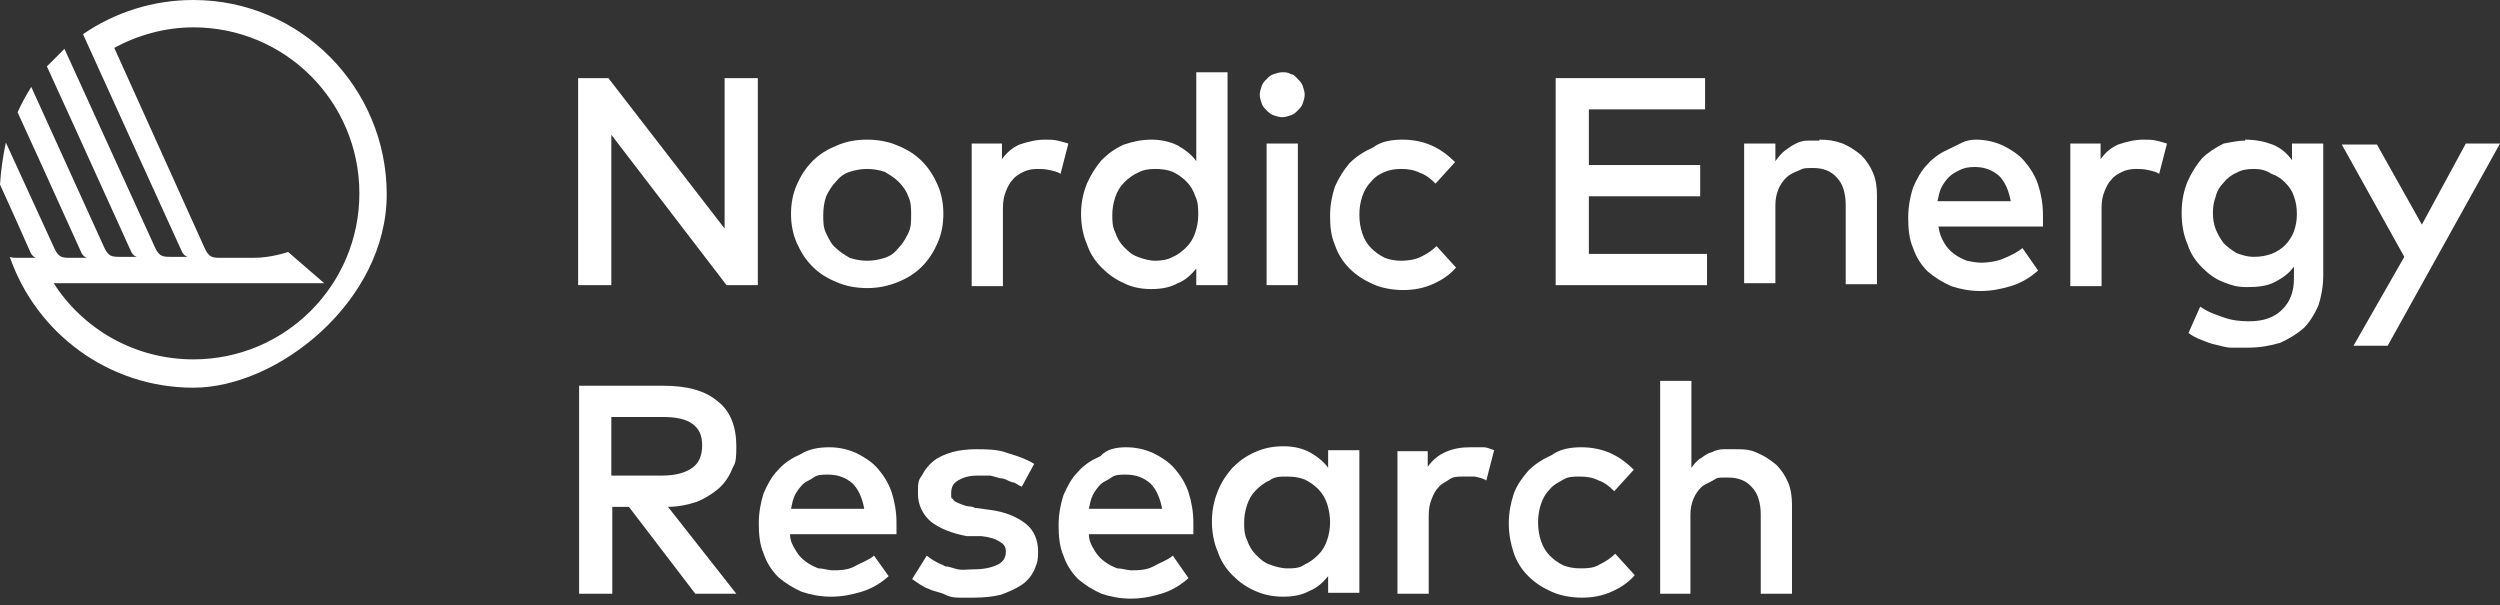
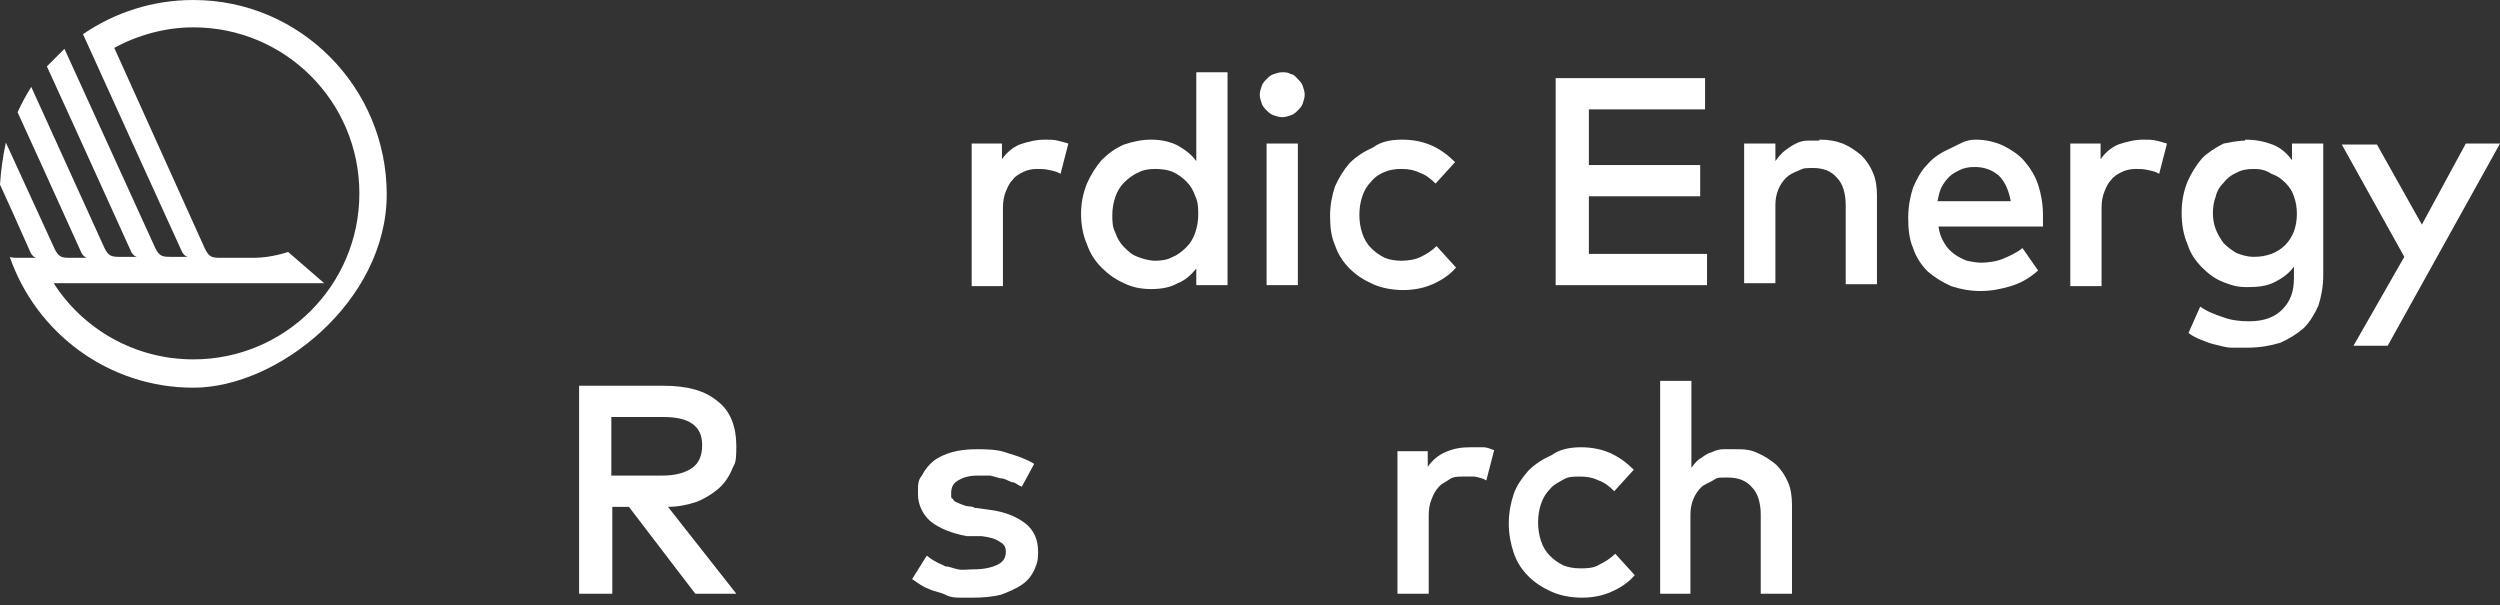
<svg xmlns="http://www.w3.org/2000/svg" id="Lager_1" version="1.1" viewBox="0 0 256 62">
  <rect x="0" y="0" width="256" height="62" fill="#333333" stroke="none" />
  <defs>
    <style>
      .st0 {
        fill: #fff;
      }
    </style>
  </defs>
  <g>
-     <path class="st0" d="M77.5,29.2h-3.1l-11.8-15.4v15.4h-3.4V8h3.1l11.9,15.4v-15.4h3.4v21.2h0Z" />
-     <path class="st0" d="M88.8,14.3c1.1,0,2.2.2,3.1.6,1,.4,1.8.9,2.5,1.6.7.7,1.2,1.5,1.6,2.4s.6,1.9.6,3-.2,2.1-.6,3-.9,1.7-1.6,2.4c-.7.7-1.5,1.2-2.5,1.6s-2,.6-3.1.6-2.2-.2-3.1-.6c-1-.4-1.8-.9-2.5-1.6s-1.2-1.5-1.6-2.4c-.4-.9-.6-1.9-.6-3s.2-2.1.6-3,.9-1.7,1.6-2.4c.7-.7,1.5-1.2,2.5-1.6.9-.4,1.9-.6,3.1-.6ZM88.8,17.3c-.6,0-1.2.1-1.8.3-.6.2-1,.5-1.4,1-.4.4-.7.9-1,1.5-.2.6-.3,1.2-.3,1.9s0,1.3.3,1.9.5,1.1,1,1.5c.4.4.9.7,1.4,1,.6.2,1.2.3,1.8.3s1.2-.1,1.8-.3c.6-.2,1-.5,1.4-1,.4-.4.7-.9,1-1.5s.3-1.2.3-1.9,0-1.3-.3-1.9c-.2-.6-.6-1.1-1-1.5s-.9-.7-1.4-1c-.6-.2-1.2-.3-1.8-.3Z" />
    <path class="st0" d="M107,14.3c.5,0,.9,0,1.3.1s.8.2,1.1.3l-.8,3.1c-.3-.2-.7-.3-1.2-.4-.4-.1-.9-.1-1.2-.1-.5,0-1,.1-1.4.3-.4.2-.8.4-1.1.8-.3.3-.5.7-.7,1.2s-.3,1-.3,1.7v8h-3.2v-14.6h3.1v1.6c.5-.7,1.1-1.2,1.8-1.5.9-.3,1.7-.5,2.6-.5Z" />
    <path class="st0" d="M117.9,14.3c1,0,1.9.2,2.7.6.7.4,1.4.9,1.9,1.6V7.4h3.2v21.8h-3.2v-1.7c-.5.6-1.1,1.2-1.9,1.5-.7.4-1.6.6-2.7.6s-2-.2-2.8-.6c-.9-.4-1.6-.9-2.3-1.6-.7-.7-1.2-1.5-1.5-2.4-.4-.9-.6-2-.6-3.1s.2-2.1.6-3.1c.4-.9.9-1.7,1.5-2.4.7-.7,1.4-1.2,2.3-1.6.9-.3,1.8-.5,2.8-.5ZM118.3,17.3c-.7,0-1.3.1-1.8.4-.5.2-1,.6-1.4,1s-.7.9-.9,1.5c-.2.6-.3,1.2-.3,1.8s0,1.2.3,1.8c.2.6.5,1.1.9,1.5s.8.8,1.4,1c.5.2,1.2.4,1.8.4s1.3-.1,1.8-.4c.5-.2,1-.6,1.4-1s.7-.9.9-1.5c.2-.6.3-1.2.3-1.8s0-1.3-.3-1.9c-.2-.6-.5-1.1-.9-1.5s-.8-.7-1.4-1c-.5-.2-1.1-.3-1.8-.3Z" />
    <path class="st0" d="M131.3,7.4c.3,0,.6,0,.9.2.3,0,.5.3.7.5.2.2.4.4.5.7s.2.6.2.9-.1.6-.2.9-.3.5-.5.7-.4.4-.7.5-.6.2-.9.2-.6-.1-.9-.2c-.3-.1-.5-.3-.7-.5s-.4-.4-.5-.7-.2-.6-.2-.9.1-.6.2-.9c.1-.3.3-.5.5-.7s.4-.4.7-.5c.3-.1.6-.2.9-.2ZM132.9,29.2h-3.2v-14.5h3.2v14.5Z" />
    <path class="st0" d="M143.6,14.3c1.1,0,2.1.2,3,.6.9.4,1.7,1,2.4,1.7l-2,2.2c-.5-.5-1-.9-1.6-1.1-.6-.3-1.2-.4-1.9-.4s-1.2.1-1.7.3c-.5.2-1,.5-1.4,1-.4.4-.7.9-.9,1.5s-.3,1.2-.3,1.9.1,1.3.3,1.9.5,1.1.9,1.5.8.7,1.4,1c.5.2,1.1.3,1.7.3s1.4-.1,2-.4,1.1-.6,1.6-1.1l2,2.2c-.7.8-1.5,1.3-2.4,1.7-.9.4-1.9.6-3,.6s-2.2-.2-3.1-.6c-.9-.4-1.7-.9-2.4-1.6s-1.2-1.5-1.5-2.4c-.4-.9-.5-1.9-.5-3s.2-2.1.5-3c.4-.9.9-1.7,1.5-2.4.7-.7,1.5-1.2,2.4-1.6.8-.6,1.8-.8,3-.8Z" />
    <path class="st0" d="M174.8,29.2h-15.5V8h15.3v3.2h-11.9v5.7h11.4v3.2h-11.4v5.9h12.1v3.2h0Z" />
    <path class="st0" d="M186.3,14.3c.9,0,1.6.1,2.4.4.7.3,1.3.7,1.9,1.2.5.5.9,1.1,1.2,1.8.3.7.4,1.5.4,2.3v9.1h-3.2v-8.1c0-1.2-.3-2.2-.9-2.8-.6-.7-1.4-1-2.5-1s-1,.1-1.5.3c-.5.2-.9.4-1.2.7-.3.3-.6.7-.8,1.2s-.3,1-.3,1.6v8h-3.2v-14.3h3.2v1.8c.3-.4.6-.8,1-1.1s.7-.5,1.1-.7c.4-.2.8-.3,1.2-.3.4,0,.8,0,1.2,0Z" />
    <path class="st0" d="M202.3,14.3c1,0,1.9.2,2.8.6.8.4,1.6.9,2.2,1.6.6.7,1.1,1.5,1.4,2.4.3.9.5,2,.5,3.1v1.2h-10.7c.1.7.3,1.2.6,1.7s.6.8,1,1.1c.4.3.8.5,1.3.7.5.1,1,.2,1.5.2s1.5-.1,2.2-.4,1.4-.6,2-1.1l1.6,2.3c-.9.8-1.8,1.3-2.8,1.6-1,.3-2,.5-3.1.5s-2.1-.2-3-.5c-.9-.4-1.7-.9-2.4-1.5-.7-.7-1.2-1.5-1.5-2.4-.4-.9-.5-2-.5-3.1s.2-2.2.5-3.1c.4-.9.8-1.7,1.5-2.4.6-.7,1.4-1.2,2.3-1.6s1.5-.9,2.6-.9ZM202.2,17.1c-.6,0-1.1.1-1.5.3-.4.2-.8.4-1.1.7-.3.3-.6.7-.8,1.1s-.3.9-.4,1.4h7.5c-.2-1.1-.6-2-1.2-2.6-.7-.6-1.5-.9-2.5-.9Z" />
    <path class="st0" d="M219.5,14.3c.5,0,.9,0,1.3.1.4.1.8.2,1.1.3l-.8,3.1c-.3-.2-.7-.3-1.2-.4-.4-.1-.9-.1-1.2-.1-.5,0-1,.1-1.4.3-.4.2-.8.4-1.1.8-.3.3-.5.7-.7,1.2s-.3,1-.3,1.7v8h-3.2v-14.6h3.1v1.6c.5-.7,1.1-1.2,1.8-1.5.9-.3,1.7-.5,2.6-.5Z" />
    <path class="st0" d="M229.9,14.3c1.1,0,2,.2,2.8.5s1.5.9,2,1.6v-1.7h3.2v13.5c0,1.1-.2,2.2-.5,3.1-.4.9-.9,1.7-1.5,2.3-.7.6-1.5,1.1-2.4,1.5-1,.3-2.1.5-3.3.5s-1.1,0-1.7,0c-.6,0-1.1-.2-1.6-.3s-1-.3-1.5-.5-.9-.4-1.3-.7l1.2-2.7c.7.5,1.5.8,2.4,1.1.8.3,1.7.4,2.6.4,1.5,0,2.6-.4,3.4-1.2.8-.8,1.2-1.8,1.2-3.2v-1.2c-.5.7-1.2,1.2-2,1.6s-1.7.5-2.8.5-1.6-.2-2.4-.5c-.8-.3-1.5-.8-2.2-1.5-.6-.6-1.2-1.4-1.5-2.4-.4-.9-.6-2-.6-3.2s.2-2.2.6-3.2c.4-.9.9-1.7,1.5-2.4.6-.6,1.4-1.1,2.2-1.5.6-.1,1.4-.3,2.2-.3ZM230.8,17.3c-.7,0-1.3.1-1.8.4-.5.2-1,.6-1.3,1-.4.4-.7.9-.8,1.4-.2.5-.3,1.1-.3,1.7s.1,1.2.3,1.7.5,1,.8,1.4c.4.4.8.7,1.3,1,.5.2,1.1.4,1.8.4s1.2-.1,1.8-.3c.5-.2,1-.5,1.4-.9s.7-.9.9-1.4c.2-.6.3-1.1.3-1.8s-.1-1.2-.3-1.8c-.2-.6-.5-1-.9-1.4s-.8-.7-1.4-.9c-.6-.4-1.2-.5-1.8-.5Z" />
    <path class="st0" d="M244.5,35.4h-3.5l5.2-9.1-6.4-11.5h3.6l4.6,8.2,4.5-8.3h3.5l-11.5,20.7Z" />
    <path class="st0" d="M67.9,39.5c2.5,0,4.3.5,5.6,1.6,1.3,1,1.9,2.6,1.9,4.6s-.2,1.7-.5,2.5c-.3.7-.8,1.4-1.4,1.9s-1.4,1-2.2,1.3c-.9.3-1.9.5-2.9.5l7,8.9h-4.2l-6.8-8.9h-1.7v8.9h-3.4v-21.3h8.6ZM62.6,42.7v6h5.2c1.4,0,2.4-.3,3.1-.8s1-1.3,1-2.3-.3-1.7-1-2.2-1.7-.7-3-.7h-5.3Z" />
-     <path class="st0" d="M84.9,45.8c1,0,1.9.2,2.8.6.8.4,1.6.9,2.2,1.6.6.7,1.1,1.5,1.4,2.4s.5,2,.5,3.1v1.2h-10.9c0,.7.3,1.2.6,1.7.3.5.6.8,1,1.1s.8.5,1.3.7c.5,0,1,.2,1.5.2s1.5,0,2.2-.4,1.4-.6,2-1.1l1.5,2.1c-.9.8-1.8,1.3-2.8,1.6s-2,.5-3.1.5-2.1-.2-3-.5c-.9-.4-1.7-.9-2.4-1.5-.7-.7-1.2-1.5-1.5-2.4-.4-.9-.5-2-.5-3.1s.2-2.2.5-3.1c.4-.9.8-1.7,1.5-2.4.6-.7,1.4-1.2,2.3-1.6.8-.5,1.8-.7,2.9-.7ZM84.8,48.6c-.6,0-1.1,0-1.5.3s-.8.4-1.1.7-.6.7-.8,1.1c-.2.4-.3.9-.4,1.4h7.5c-.2-1.1-.6-2-1.2-2.6-.7-.6-1.5-.9-2.5-.9Z" />
    <path class="st0" d="M104.6,49.8c-.2,0-.5-.3-.8-.4-.3,0-.7-.3-1.1-.4-.4,0-.8-.2-1.3-.3-.4,0-.9,0-1.3,0-.9,0-1.5.2-2,.5s-.7.7-.7,1.3,0,.5.2.6c0,.2.3.3.5.4s.5.2.8.3.6,0,.9.2l1.5.2c1.6.2,2.8.7,3.7,1.4.9.7,1.3,1.7,1.3,2.9s-.2,1.3-.4,1.9c-.3.6-.7,1.1-1.3,1.5-.6.4-1.3.7-2.1,1-.8.2-1.8.3-2.8.3s-.8,0-1.3,0c-.5,0-1,0-1.6-.3s-1.1-.3-1.7-.6c-.6-.2-1.1-.6-1.7-1l1.5-2.4c.3.2.5.4.9.6.3.2.7.3,1,.5.4,0,.8.2,1.3.3s1,0,1.6,0c1.1,0,1.9-.2,2.5-.5s.8-.8.8-1.3-.2-.8-.6-1c-.4-.3-1-.5-1.9-.6h-1.5c-1.6-.3-2.8-.8-3.7-1.5-.8-.7-1.3-1.7-1.3-2.8s0-1.4.4-1.9c.3-.6.7-1.1,1.2-1.5s1.2-.7,1.9-.9c.7-.2,1.6-.3,2.5-.3s2.2,0,3.2.4c1,.3,1.9.6,2.7,1.1l-1.3,2.4Z" />
-     <path class="st0" d="M115.3,45.8c1,0,1.9.2,2.8.6.8.4,1.6.9,2.2,1.6.6.7,1.1,1.5,1.4,2.4s.5,2,.5,3.1v1.2h-10.7c0,.7.3,1.2.6,1.7.3.5.6.8,1,1.1s.8.5,1.3.7c.5,0,1,.2,1.5.2s1.5,0,2.2-.4,1.4-.6,2-1.1l1.6,2.3c-.9.8-1.8,1.3-2.8,1.6s-2,.5-3.1.5-2.1-.2-3-.5c-.9-.4-1.7-.9-2.4-1.5-.7-.7-1.2-1.5-1.5-2.4-.4-.9-.5-2-.5-3.1s.2-2.2.5-3.1c.4-.9.8-1.7,1.5-2.4.6-.7,1.4-1.2,2.3-1.6.6-.7,1.6-.9,2.6-.9ZM115.3,48.6c-.6,0-1.1,0-1.5.3s-.8.4-1.1.7-.6.7-.8,1.1c-.2.4-.3.9-.4,1.4h7.5c-.2-1.1-.6-2-1.2-2.6-.7-.6-1.5-.9-2.5-.9Z" />
-     <path class="st0" d="M139.2,60.7h-3.2v-1.7c-.5.6-1.1,1.2-1.9,1.5-.7.4-1.6.6-2.7.6s-2-.2-2.9-.6c-.9-.4-1.6-.9-2.3-1.6-.7-.7-1.2-1.5-1.5-2.4-.4-.9-.6-2-.6-3.1s.2-2.1.6-3.1.9-1.7,1.5-2.4c.7-.7,1.4-1.2,2.3-1.6.9-.4,1.8-.6,2.9-.6s1.9.2,2.7.6c.7.4,1.4.9,1.9,1.6v-1.8h3.2v14.6ZM131.8,48.8c-.7,0-1.3,0-1.8.4-.5.2-1,.6-1.4,1s-.7.9-.9,1.5c-.2.6-.3,1.2-.3,1.8s0,1.2.3,1.8c.2.6.5,1.1.9,1.5s.8.8,1.4,1c.5.2,1.2.4,1.8.4s1.3,0,1.8-.4c.5-.2,1-.6,1.4-1s.7-.9.9-1.5.3-1.2.3-1.8-.1-1.3-.3-1.9c-.2-.6-.5-1.1-.9-1.5s-.8-.7-1.4-1c-.5-.2-1.1-.3-1.8-.3Z" />
    <path class="st0" d="M150.6,45.8c.5,0,.9,0,1.3,0,.4,0,.8.2,1.1.3l-.8,3.1c-.3-.2-.7-.3-1.2-.4-.4,0-.9,0-1.2,0-.5,0-1,0-1.4.3s-.8.4-1.1.8c-.3.3-.5.7-.7,1.2s-.3,1-.3,1.7v8h-3.2v-14.6h3.1v1.6c.5-.7,1.1-1.2,1.8-1.5.9-.4,1.7-.5,2.6-.5Z" />
    <path class="st0" d="M161.9,45.8c1.1,0,2.1.2,3,.6.9.4,1.7,1,2.4,1.7l-2,2.2c-.5-.5-1-.9-1.6-1.1-.6-.3-1.2-.4-1.9-.4s-1.2,0-1.7.3-1,.5-1.4,1c-.4.4-.7.9-.9,1.5s-.3,1.2-.3,1.9.1,1.3.3,1.9c.2.6.5,1.1.9,1.5s.8.7,1.4,1c.5.2,1.1.3,1.7.3s1.4,0,2-.4c.6-.3,1.1-.6,1.6-1.1l2,2.2c-.7.8-1.5,1.3-2.4,1.7s-1.9.6-3,.6-2.2-.2-3.1-.6c-.9-.4-1.7-.9-2.4-1.6-.7-.7-1.2-1.5-1.5-2.4s-.5-1.9-.5-3,.2-2.1.5-3,.9-1.7,1.5-2.4c.7-.7,1.5-1.2,2.4-1.6.8-.6,1.9-.8,3-.8Z" />
    <path class="st0" d="M173.2,47.9c.3-.4.6-.8,1-1,.4-.3.7-.5,1.1-.6.4-.2.8-.3,1.2-.3.4,0,.8,0,1.1,0,.9,0,1.6,0,2.4.4.7.3,1.3.7,1.9,1.2.5.5.9,1.1,1.2,1.8s.4,1.5.4,2.3v9.1h-3.2v-8.1c0-1.2-.3-2.2-.9-2.8-.6-.7-1.4-1-2.5-1s-1,0-1.5.3-.9.4-1.2.7-.6.7-.8,1.2-.3,1-.3,1.6v8.1h-3.1v-21.8h3.2v9Z" />
  </g>
  <path class="st0" d="M19.8,0C15.6,0,11.7,1.3,8.5,3.5c0,0,9.9,21.8,10.1,22.2.2.5.6.6.6.6h-1.8c-.8,0-1.1-.1-1.5-.9L6.6,5c-.6.6-1.2,1.2-1.8,1.8,2.9,6.3,8.4,18.5,8.6,18.9.2.5.6.6.6.6h-1.8c-.8,0-1.1-.1-1.5-.9L3.2,8.9c-.5.8-1,1.7-1.4,2.6,2.9,6.3,6.3,13.9,6.5,14.3.2.5.6.6.6.6h-1.8c-.8,0-1.1-.1-1.5-.9L.6,14.6c-.3,1.4-.5,2.8-.6,4.3,1.7,3.7,3,6.7,3.1,6.9.2.5.6.6.6.6h-1.8c-.4,0-.7,0-.9-.1,2.7,7.8,10.1,13.4,18.8,13.4s19.8-8.9,19.8-19.8S30.8,0,19.8,0ZM19.8,36.8c-6,0-11.3-3.1-14.3-7.8h27.7l-3.7-3.2s-1.7.6-3.5.6h-3.5c-.8,0-1.1-.1-1.5-.9L11.7,4.9c2.4-1.3,5.2-2.1,8.1-2.1,9.4,0,17,7.6,17,17s-7.6,17-17,17Z" />
</svg>